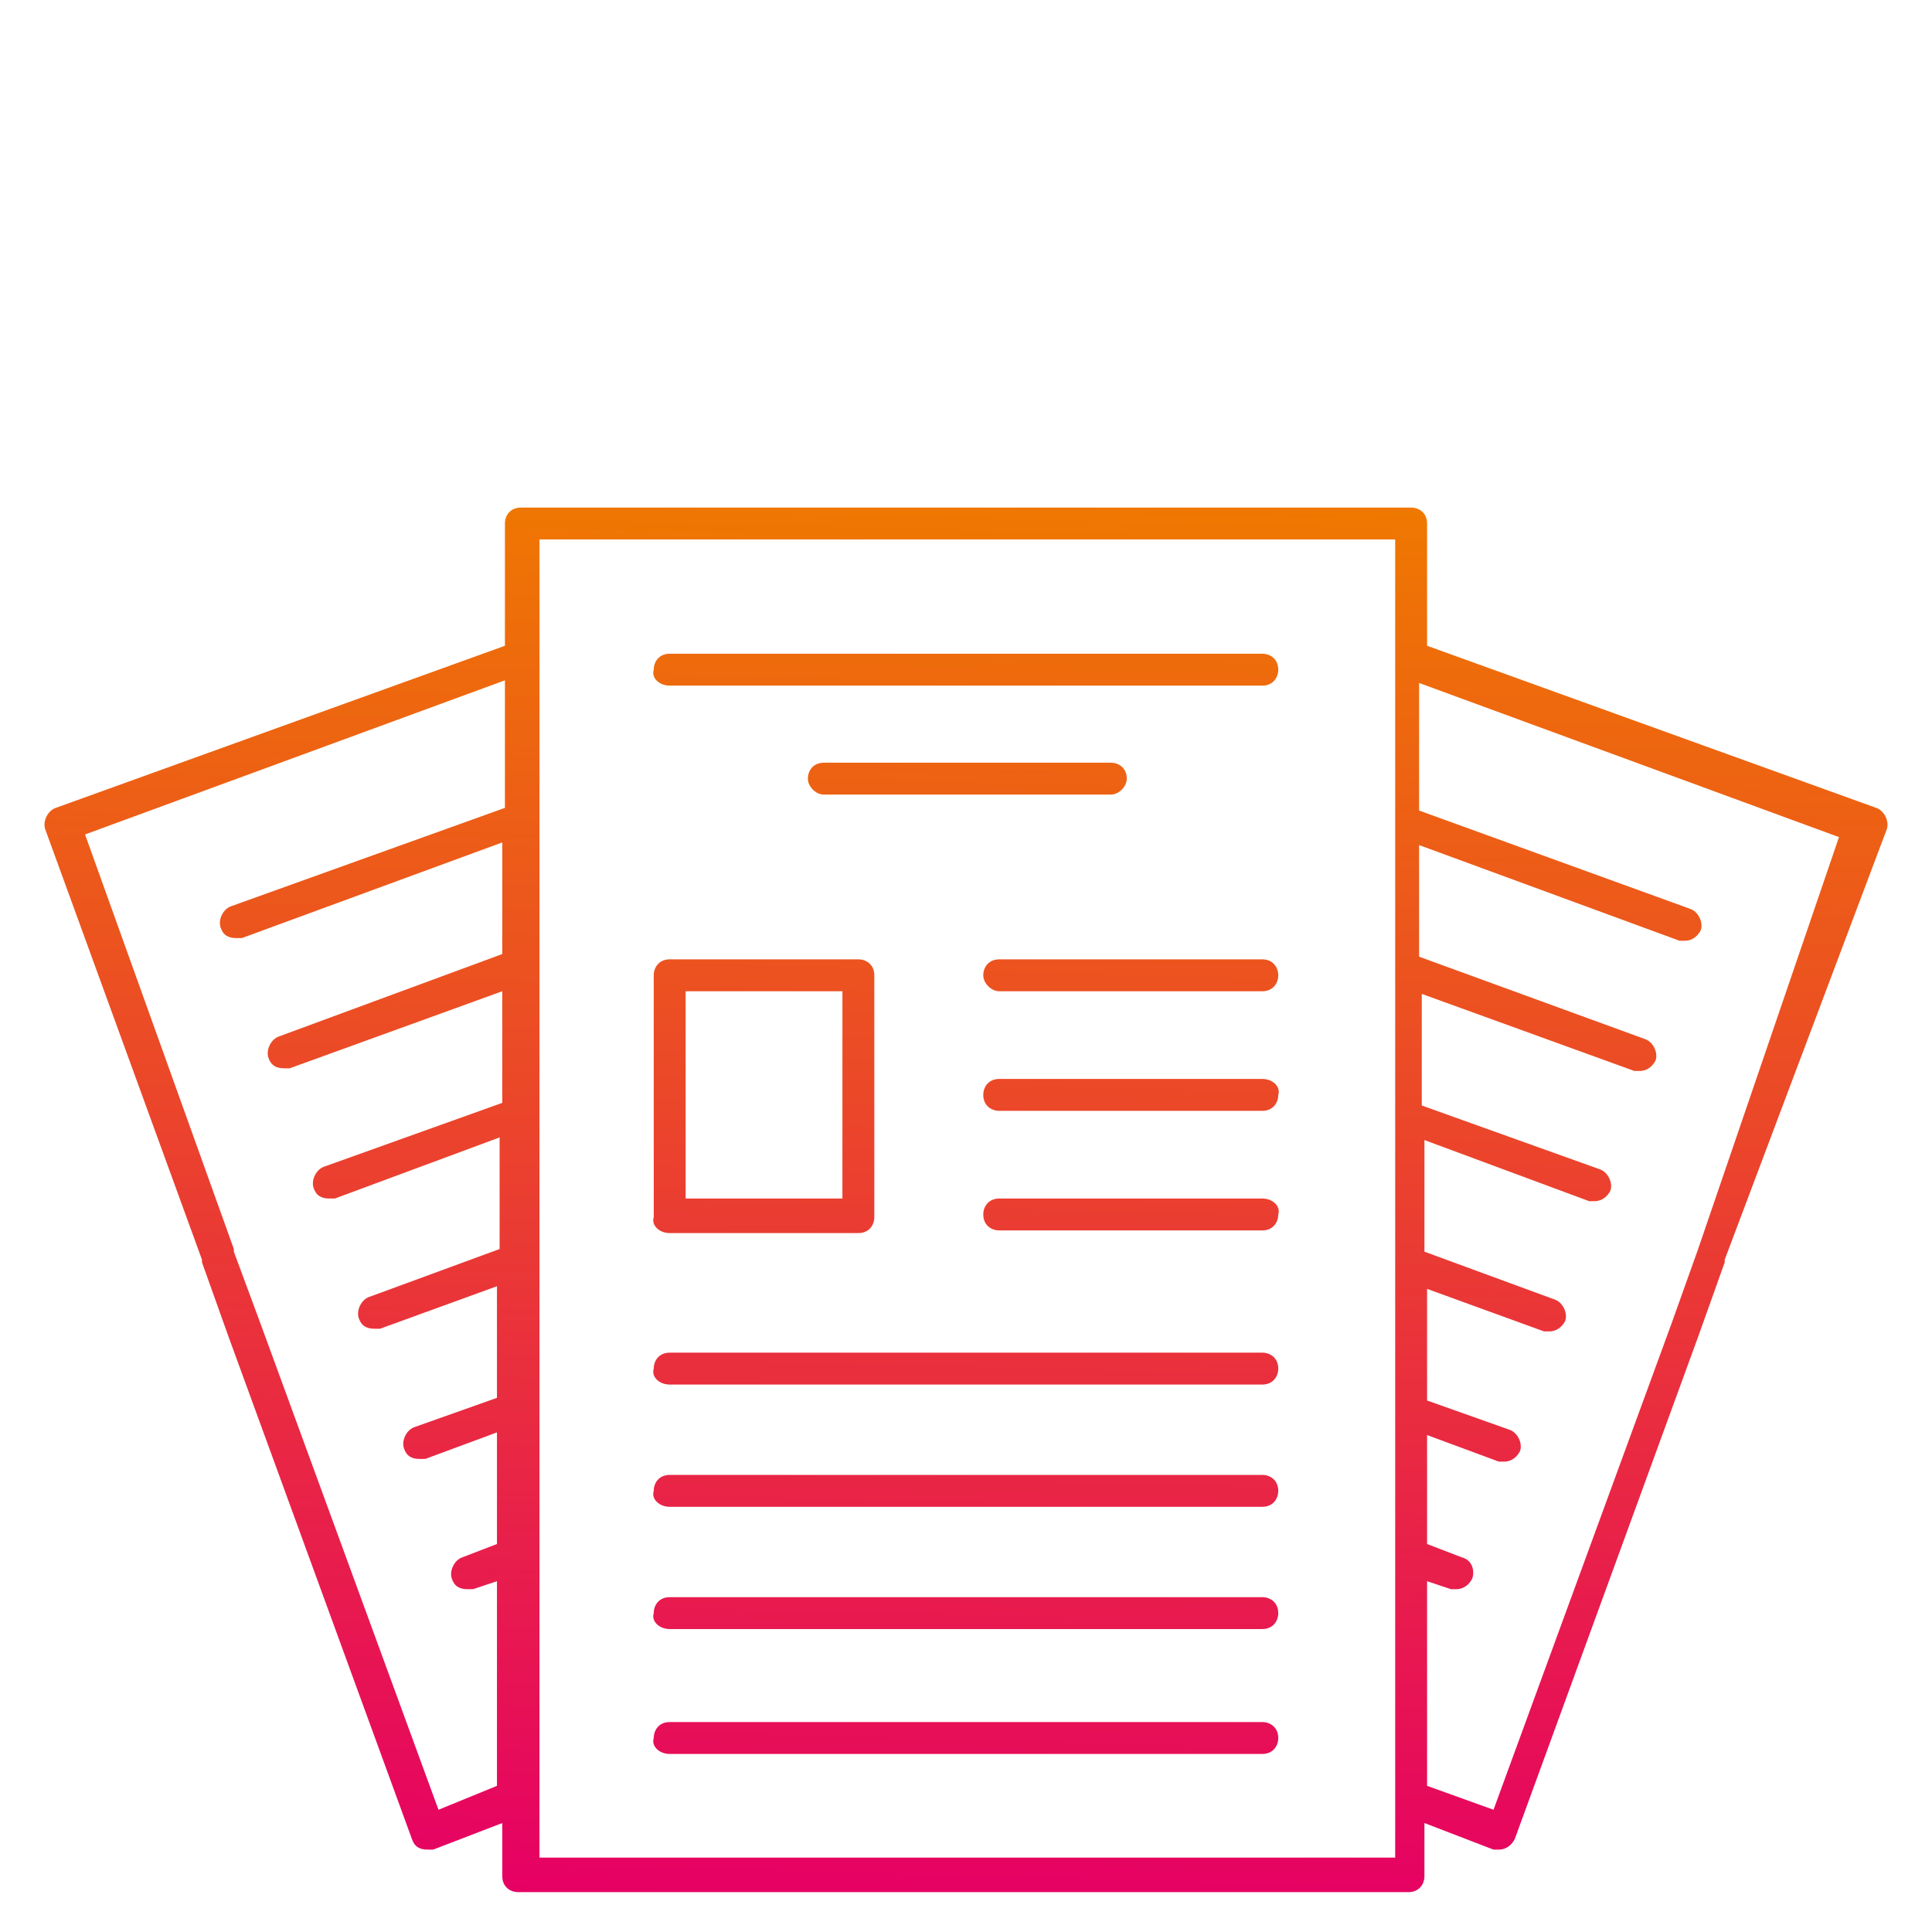
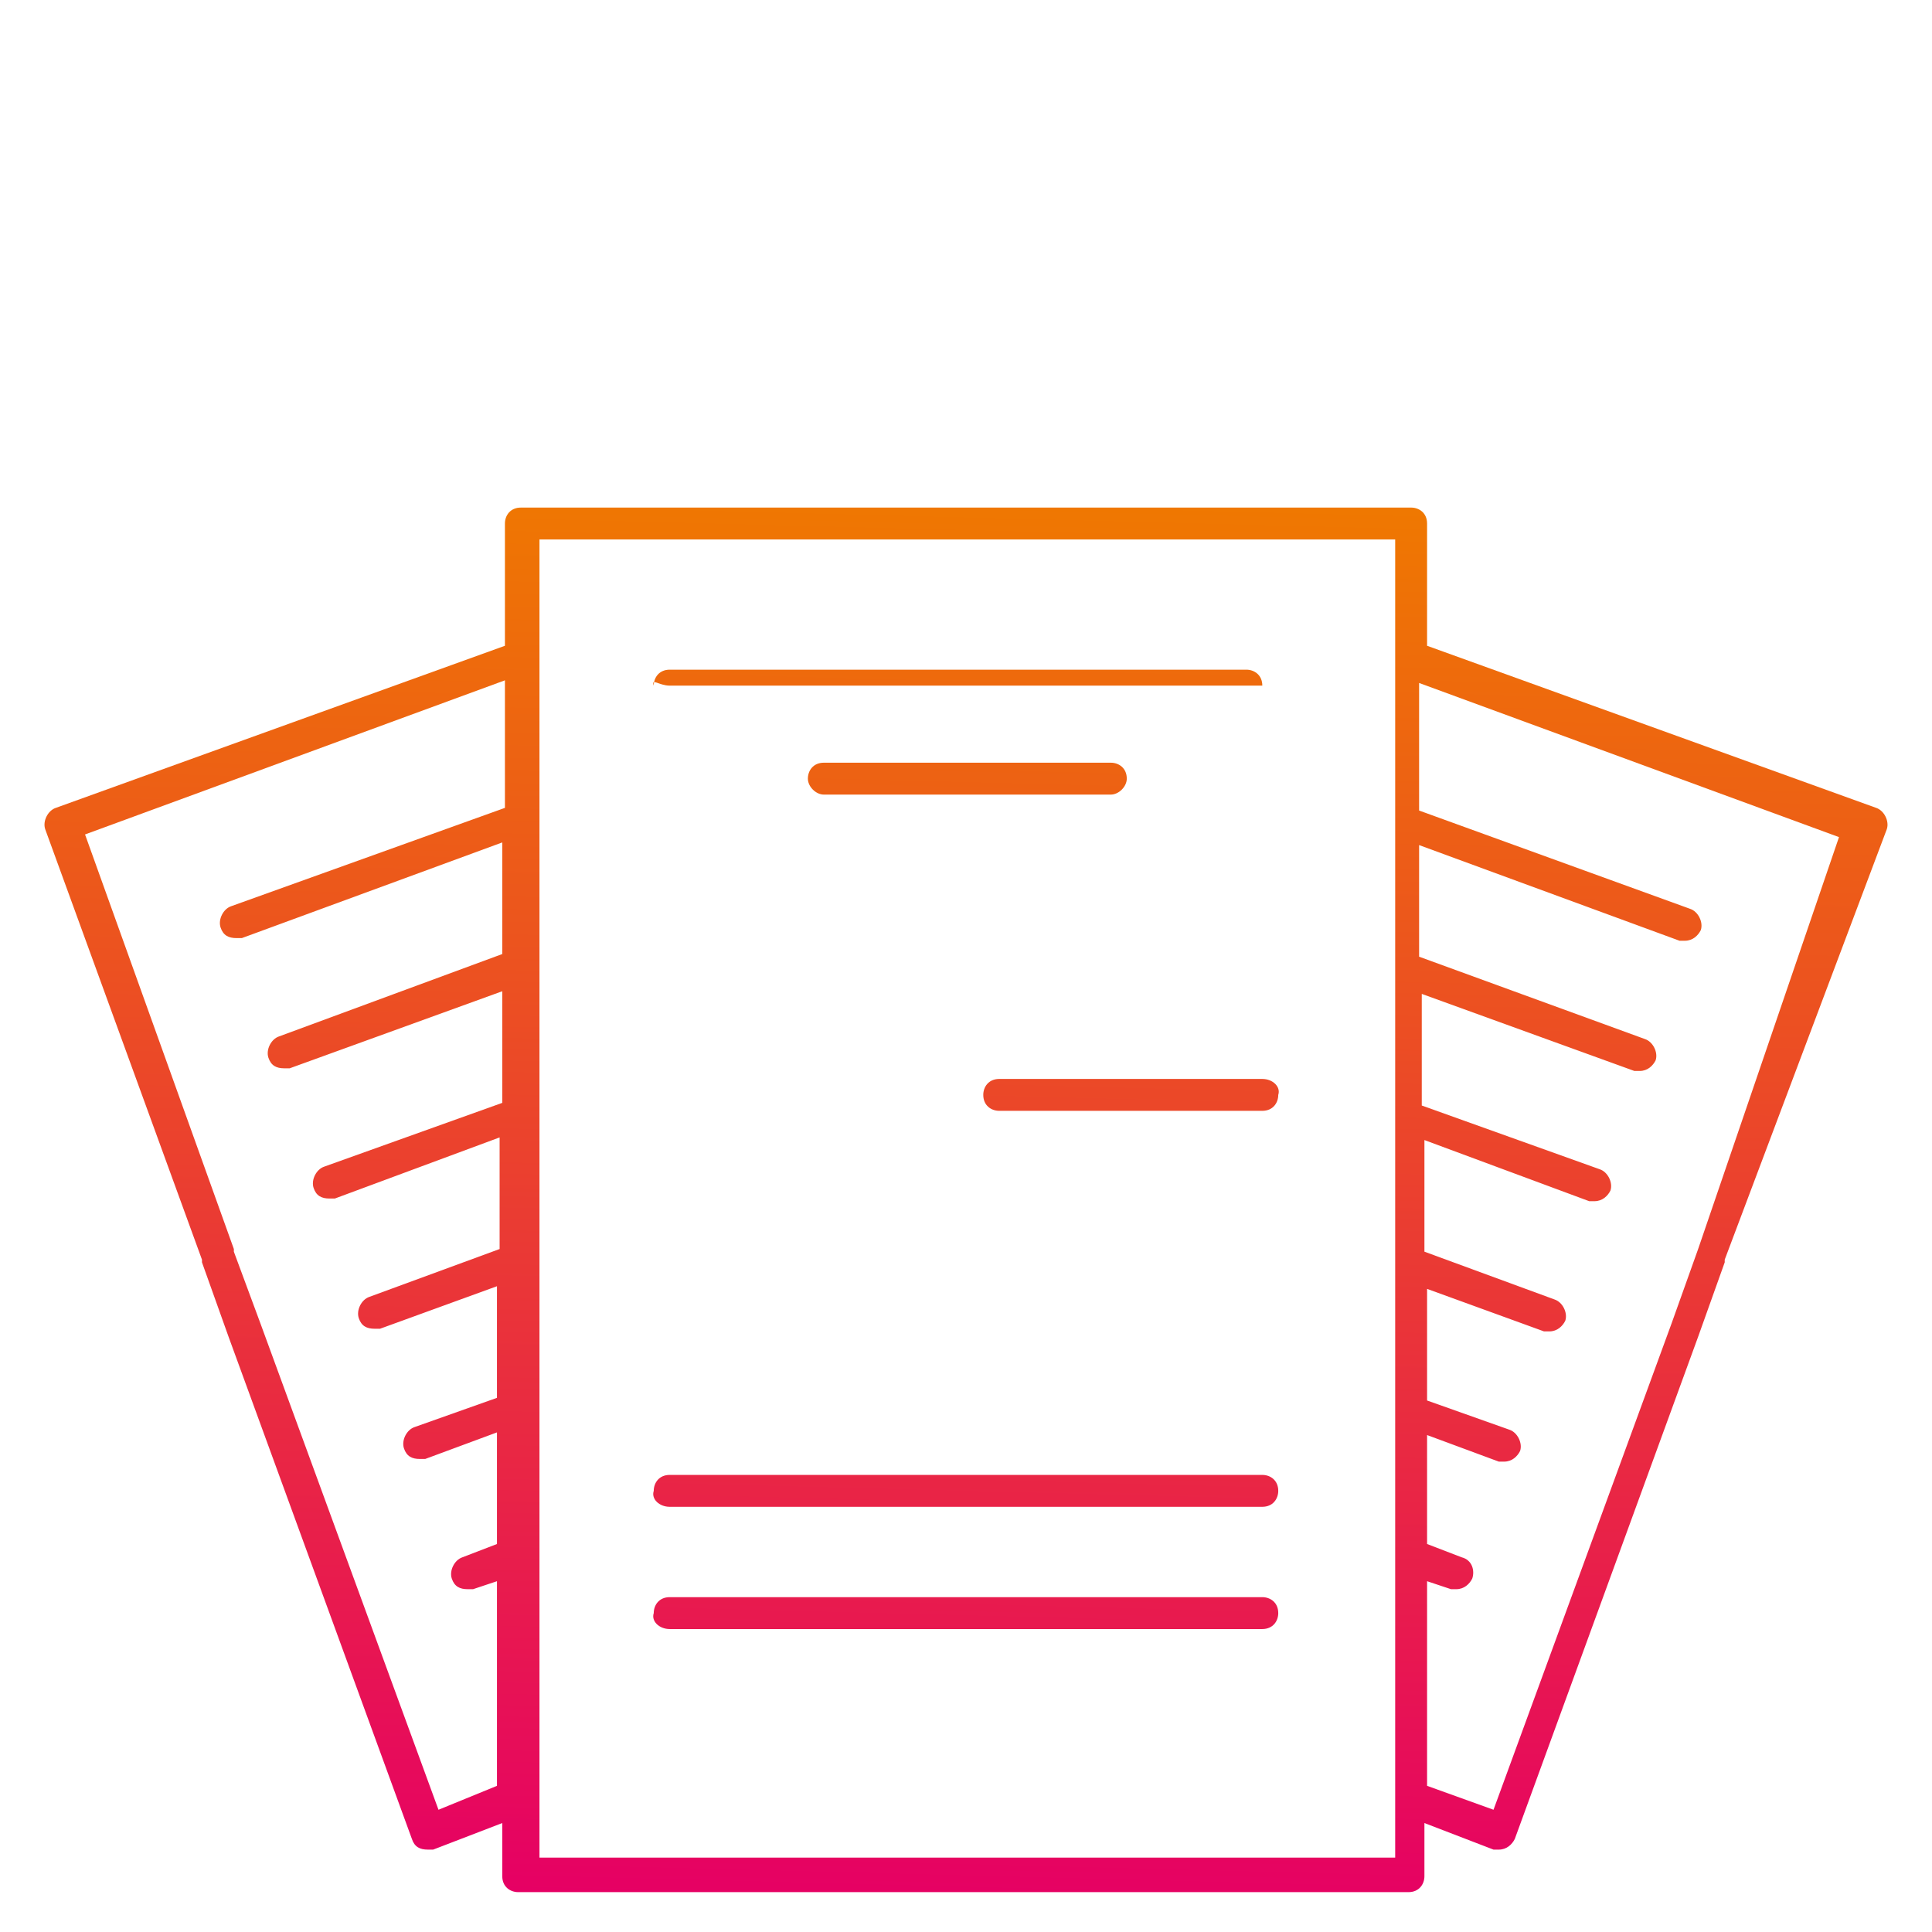
<svg xmlns="http://www.w3.org/2000/svg" version="1.1" id="Ebene_1" x="0px" y="0px" viewBox="0 0 72.7 72.7" style="enable-background:new 0 0 72.7 72.7;" xml:space="preserve">
  <style type="text/css">
	.st0{fill:url(#SVGID_1_);}
	.st1{fill:url(#SVGID_00000119824734300503631430000016713250888576346281_);}
	.st2{fill:url(#SVGID_00000093894765752636899940000000418507534698555819_);}
	.st3{fill:url(#SVGID_00000181799706895528359120000002780003663863578247_);}
	.st4{fill:url(#SVGID_00000044872439726035086220000009388521216663166868_);}
	.st5{fill:url(#SVGID_00000145052952846160516170000014593159298420620441_);}
	.st6{fill:url(#SVGID_00000061451739486670872830000016832862000849289144_);}
	.st7{fill:url(#SVGID_00000144316635212674243070000008710008385563567491_);}
	.st8{fill:url(#SVGID_00000168115357527778870200000012171395994470165141_);}
	.st9{fill:url(#SVGID_00000162332611941091405600000010052470706733404854_);}
	.st10{fill:url(#SVGID_00000139288838058268336010000018212139029083565483_);}
</style>
  <g>
    <linearGradient id="SVGID_1_" gradientUnits="userSpaceOnUse" x1="35.296" y1="71.903" x2="36.677" y2="18.291">
      <stop offset="0" style="stop-color:#E60064" />
      <stop offset="5.494510e-03" style="stop-color:#E60064" />
      <stop offset="0.664" style="stop-color:#EC531F" />
      <stop offset="1" style="stop-color:#EF7900" />
    </linearGradient>
    <path class="st0" d="M70.6,30.4l-16.9-6.1v-4.6c0-0.4-0.3-0.6-0.6-0.6H19.6c-0.4,0-0.6,0.3-0.6,0.6v4.6L2.1,30.4   c-0.3,0.1-0.5,0.5-0.4,0.8l5.9,16.2c0,0,0,0,0,0.1l1,2.8l6.9,18.9c0.1,0.3,0.3,0.4,0.6,0.4c0.1,0,0.1,0,0.2,0l2.6-1v2   c0,0.4,0.3,0.6,0.6,0.6h33.5c0.4,0,0.6-0.3,0.6-0.6v-2l2.6,1c0.1,0,0.1,0,0.2,0c0.3,0,0.5-0.2,0.6-0.4l6.9-18.9l1-2.8   c0,0,0,0,0-0.1L71,31.2C71.1,30.9,70.9,30.5,70.6,30.4z M16.5,68.1L9.8,49.8l-1-2.7c0,0,0,0,0-0.1L3.2,31.4L19,25.6v4.8L8.7,34.1   c-0.3,0.1-0.5,0.5-0.4,0.8c0.1,0.3,0.3,0.4,0.6,0.4c0.1,0,0.1,0,0.2,0l9.8-3.6v4.2L10.5,39c-0.3,0.1-0.5,0.5-0.4,0.8   c0.1,0.3,0.3,0.4,0.6,0.4c0.1,0,0.1,0,0.2,0l8-2.9v4.2l-6.7,2.4c-0.3,0.1-0.5,0.5-0.4,0.8c0.1,0.3,0.3,0.4,0.6,0.4   c0.1,0,0.1,0,0.2,0l6.2-2.3v4.2l-4.9,1.8c-0.3,0.1-0.5,0.5-0.4,0.8c0.1,0.3,0.3,0.4,0.6,0.4c0.1,0,0.1,0,0.2,0l4.4-1.6v4.2   l-3.1,1.1c-0.3,0.1-0.5,0.5-0.4,0.8c0.1,0.3,0.3,0.4,0.6,0.4c0.1,0,0.1,0,0.2,0l2.7-1v4.2l-1.3,0.5c-0.3,0.1-0.5,0.5-0.4,0.8   c0.1,0.3,0.3,0.4,0.6,0.4c0.1,0,0.1,0,0.2,0l0.9-0.3v7.7L16.5,68.1z M52.4,69.9H20.3V20.3h32.2V69.9z M63.9,47   C63.9,47,63.8,47,63.9,47l-1,2.8l-6.7,18.3l-2.5-0.9v-7.7l0.9,0.3c0.1,0,0.1,0,0.2,0c0.3,0,0.5-0.2,0.6-0.4c0.1-0.3,0-0.7-0.4-0.8   l-1.3-0.5V54l2.7,1c0.1,0,0.1,0,0.2,0c0.3,0,0.5-0.2,0.6-0.4c0.1-0.3-0.1-0.7-0.4-0.8l-3.1-1.1v-4.2l4.4,1.6c0.1,0,0.1,0,0.2,0   c0.3,0,0.5-0.2,0.6-0.4c0.1-0.3-0.1-0.7-0.4-0.8l-4.9-1.8v-4.2l6.2,2.3c0.1,0,0.1,0,0.2,0c0.3,0,0.5-0.2,0.6-0.4   c0.1-0.3-0.1-0.7-0.4-0.8l-6.7-2.4v-4.2l8,2.9c0.1,0,0.1,0,0.2,0c0.3,0,0.5-0.2,0.6-0.4c0.1-0.3-0.1-0.7-0.4-0.8l-8.5-3.1v-4.2   l9.8,3.6c0.1,0,0.1,0,0.2,0c0.3,0,0.5-0.2,0.6-0.4c0.1-0.3-0.1-0.7-0.4-0.8l-10.2-3.7v-4.8l15.8,5.8L63.9,47z" />
    <linearGradient id="SVGID_00000050623504692499765770000008991830528474451391_" gradientUnits="userSpaceOnUse" x1="35.145" y1="71.899" x2="36.527" y2="18.287">
      <stop offset="0" style="stop-color:#E60064" />
      <stop offset="5.494510e-03" style="stop-color:#E60064" />
      <stop offset="0.664" style="stop-color:#EC531F" />
      <stop offset="1" style="stop-color:#EF7900" />
    </linearGradient>
-     <path style="fill:url(#SVGID_00000050623504692499765770000008991830528474451391_);" d="M25.2,25.8h22.3c0.4,0,0.6-0.3,0.6-0.6   c0-0.4-0.3-0.6-0.6-0.6H25.2c-0.4,0-0.6,0.3-0.6,0.6C24.5,25.5,24.8,25.8,25.2,25.8z" />
+     <path style="fill:url(#SVGID_00000050623504692499765770000008991830528474451391_);" d="M25.2,25.8h22.3c0-0.4-0.3-0.6-0.6-0.6H25.2c-0.4,0-0.6,0.3-0.6,0.6C24.5,25.5,24.8,25.8,25.2,25.8z" />
    <linearGradient id="SVGID_00000082363231481937947550000003751106903314943143_" gradientUnits="userSpaceOnUse" x1="35.822" y1="71.916" x2="37.204" y2="18.305">
      <stop offset="0" style="stop-color:#E60064" />
      <stop offset="5.494510e-03" style="stop-color:#E60064" />
      <stop offset="0.664" style="stop-color:#EC531F" />
      <stop offset="1" style="stop-color:#EF7900" />
    </linearGradient>
-     <path style="fill:url(#SVGID_00000082363231481937947550000003751106903314943143_);" d="M25.2,52.1h22.3c0.4,0,0.6-0.3,0.6-0.6   c0-0.4-0.3-0.6-0.6-0.6H25.2c-0.4,0-0.6,0.3-0.6,0.6C24.5,51.8,24.8,52.1,25.2,52.1z" />
    <linearGradient id="SVGID_00000066513039842145496060000003702082947891568550_" gradientUnits="userSpaceOnUse" x1="35.941" y1="71.919" x2="37.323" y2="18.308">
      <stop offset="0" style="stop-color:#E60064" />
      <stop offset="5.494510e-03" style="stop-color:#E60064" />
      <stop offset="0.664" style="stop-color:#EC531F" />
      <stop offset="1" style="stop-color:#EF7900" />
    </linearGradient>
    <path style="fill:url(#SVGID_00000066513039842145496060000003702082947891568550_);" d="M25.2,56.7h22.3c0.4,0,0.6-0.3,0.6-0.6   c0-0.4-0.3-0.6-0.6-0.6H25.2c-0.4,0-0.6,0.3-0.6,0.6C24.5,56.4,24.8,56.7,25.2,56.7z" />
    <linearGradient id="SVGID_00000178906170976119326920000007431568893391147428_" gradientUnits="userSpaceOnUse" x1="36.06" y1="71.922" x2="37.442" y2="18.311">
      <stop offset="0" style="stop-color:#E60064" />
      <stop offset="5.494510e-03" style="stop-color:#E60064" />
      <stop offset="0.664" style="stop-color:#EC531F" />
      <stop offset="1" style="stop-color:#EF7900" />
    </linearGradient>
    <path style="fill:url(#SVGID_00000178906170976119326920000007431568893391147428_);" d="M25.2,61.3h22.3c0.4,0,0.6-0.3,0.6-0.6   c0-0.4-0.3-0.6-0.6-0.6H25.2c-0.4,0-0.6,0.3-0.6,0.6C24.5,61,24.8,61.3,25.2,61.3z" />
    <linearGradient id="SVGID_00000112627640758868542840000002463814676938784702_" gradientUnits="userSpaceOnUse" x1="36.179" y1="71.925" x2="37.561" y2="18.314">
      <stop offset="0" style="stop-color:#E60064" />
      <stop offset="5.494510e-03" style="stop-color:#E60064" />
      <stop offset="0.664" style="stop-color:#EC531F" />
      <stop offset="1" style="stop-color:#EF7900" />
    </linearGradient>
-     <path style="fill:url(#SVGID_00000112627640758868542840000002463814676938784702_);" d="M25.2,66h22.3c0.4,0,0.6-0.3,0.6-0.6   c0-0.4-0.3-0.6-0.6-0.6H25.2c-0.4,0-0.6,0.3-0.6,0.6C24.5,65.7,24.8,66,25.2,66z" />
    <linearGradient id="SVGID_00000170975836808180329670000012859657497477779329_" gradientUnits="userSpaceOnUse" x1="35.252" y1="71.901" x2="36.633" y2="18.29">
      <stop offset="0" style="stop-color:#E60064" />
      <stop offset="5.494510e-03" style="stop-color:#E60064" />
      <stop offset="0.664" style="stop-color:#EC531F" />
      <stop offset="1" style="stop-color:#EF7900" />
    </linearGradient>
    <path style="fill:url(#SVGID_00000170975836808180329670000012859657497477779329_);" d="M42.4,29.3c0-0.4-0.3-0.6-0.6-0.6H31   c-0.4,0-0.6,0.3-0.6,0.6s0.3,0.6,0.6,0.6h10.8C42.1,29.9,42.4,29.6,42.4,29.3z" />
    <linearGradient id="SVGID_00000022535588338435358650000008340054642149449654_" gradientUnits="userSpaceOnUse" x1="27.955" y1="71.713" x2="29.336" y2="18.102">
      <stop offset="0" style="stop-color:#E60064" />
      <stop offset="5.494510e-03" style="stop-color:#E60064" />
      <stop offset="0.664" style="stop-color:#EC531F" />
      <stop offset="1" style="stop-color:#EF7900" />
    </linearGradient>
-     <path style="fill:url(#SVGID_00000022535588338435358650000008340054642149449654_);" d="M25.2,46.4h7.1c0.4,0,0.6-0.3,0.6-0.6   v-9.1c0-0.4-0.3-0.6-0.6-0.6h-7.1c-0.4,0-0.6,0.3-0.6,0.6v9.1C24.5,46.1,24.8,46.4,25.2,46.4z M25.8,37.3h5.9v7.8h-5.9V37.3z" />
    <linearGradient id="SVGID_00000152255756683816708480000013651790956867604402_" gradientUnits="userSpaceOnUse" x1="41.652" y1="72.066" x2="43.033" y2="18.455">
      <stop offset="0" style="stop-color:#E60064" />
      <stop offset="5.494510e-03" style="stop-color:#E60064" />
      <stop offset="0.664" style="stop-color:#EC531F" />
      <stop offset="1" style="stop-color:#EF7900" />
    </linearGradient>
-     <path style="fill:url(#SVGID_00000152255756683816708480000013651790956867604402_);" d="M47.5,36.1h-9.9c-0.4,0-0.6,0.3-0.6,0.6   s0.3,0.6,0.6,0.6h9.9c0.4,0,0.6-0.3,0.6-0.6S47.9,36.1,47.5,36.1z" />
    <linearGradient id="SVGID_00000037662237391026299250000009422350876533891232_" gradientUnits="userSpaceOnUse" x1="41.769" y1="72.069" x2="43.15" y2="18.458">
      <stop offset="0" style="stop-color:#E60064" />
      <stop offset="5.494510e-03" style="stop-color:#E60064" />
      <stop offset="0.664" style="stop-color:#EC531F" />
      <stop offset="1" style="stop-color:#EF7900" />
    </linearGradient>
    <path style="fill:url(#SVGID_00000037662237391026299250000009422350876533891232_);" d="M47.5,40.6h-9.9c-0.4,0-0.6,0.3-0.6,0.6   c0,0.4,0.3,0.6,0.6,0.6h9.9c0.4,0,0.6-0.3,0.6-0.6C48.2,40.9,47.9,40.6,47.5,40.6z" />
    <linearGradient id="SVGID_00000058552391067426401060000016001159862888493189_" gradientUnits="userSpaceOnUse" x1="41.885" y1="72.072" x2="43.267" y2="18.461">
      <stop offset="0" style="stop-color:#E60064" />
      <stop offset="5.494510e-03" style="stop-color:#E60064" />
      <stop offset="0.664" style="stop-color:#EC531F" />
      <stop offset="1" style="stop-color:#EF7900" />
    </linearGradient>
-     <path style="fill:url(#SVGID_00000058552391067426401060000016001159862888493189_);" d="M47.5,45.1h-9.9c-0.4,0-0.6,0.3-0.6,0.6   c0,0.4,0.3,0.6,0.6,0.6h9.9c0.4,0,0.6-0.3,0.6-0.6C48.2,45.4,47.9,45.1,47.5,45.1z" />
  </g>
</svg>